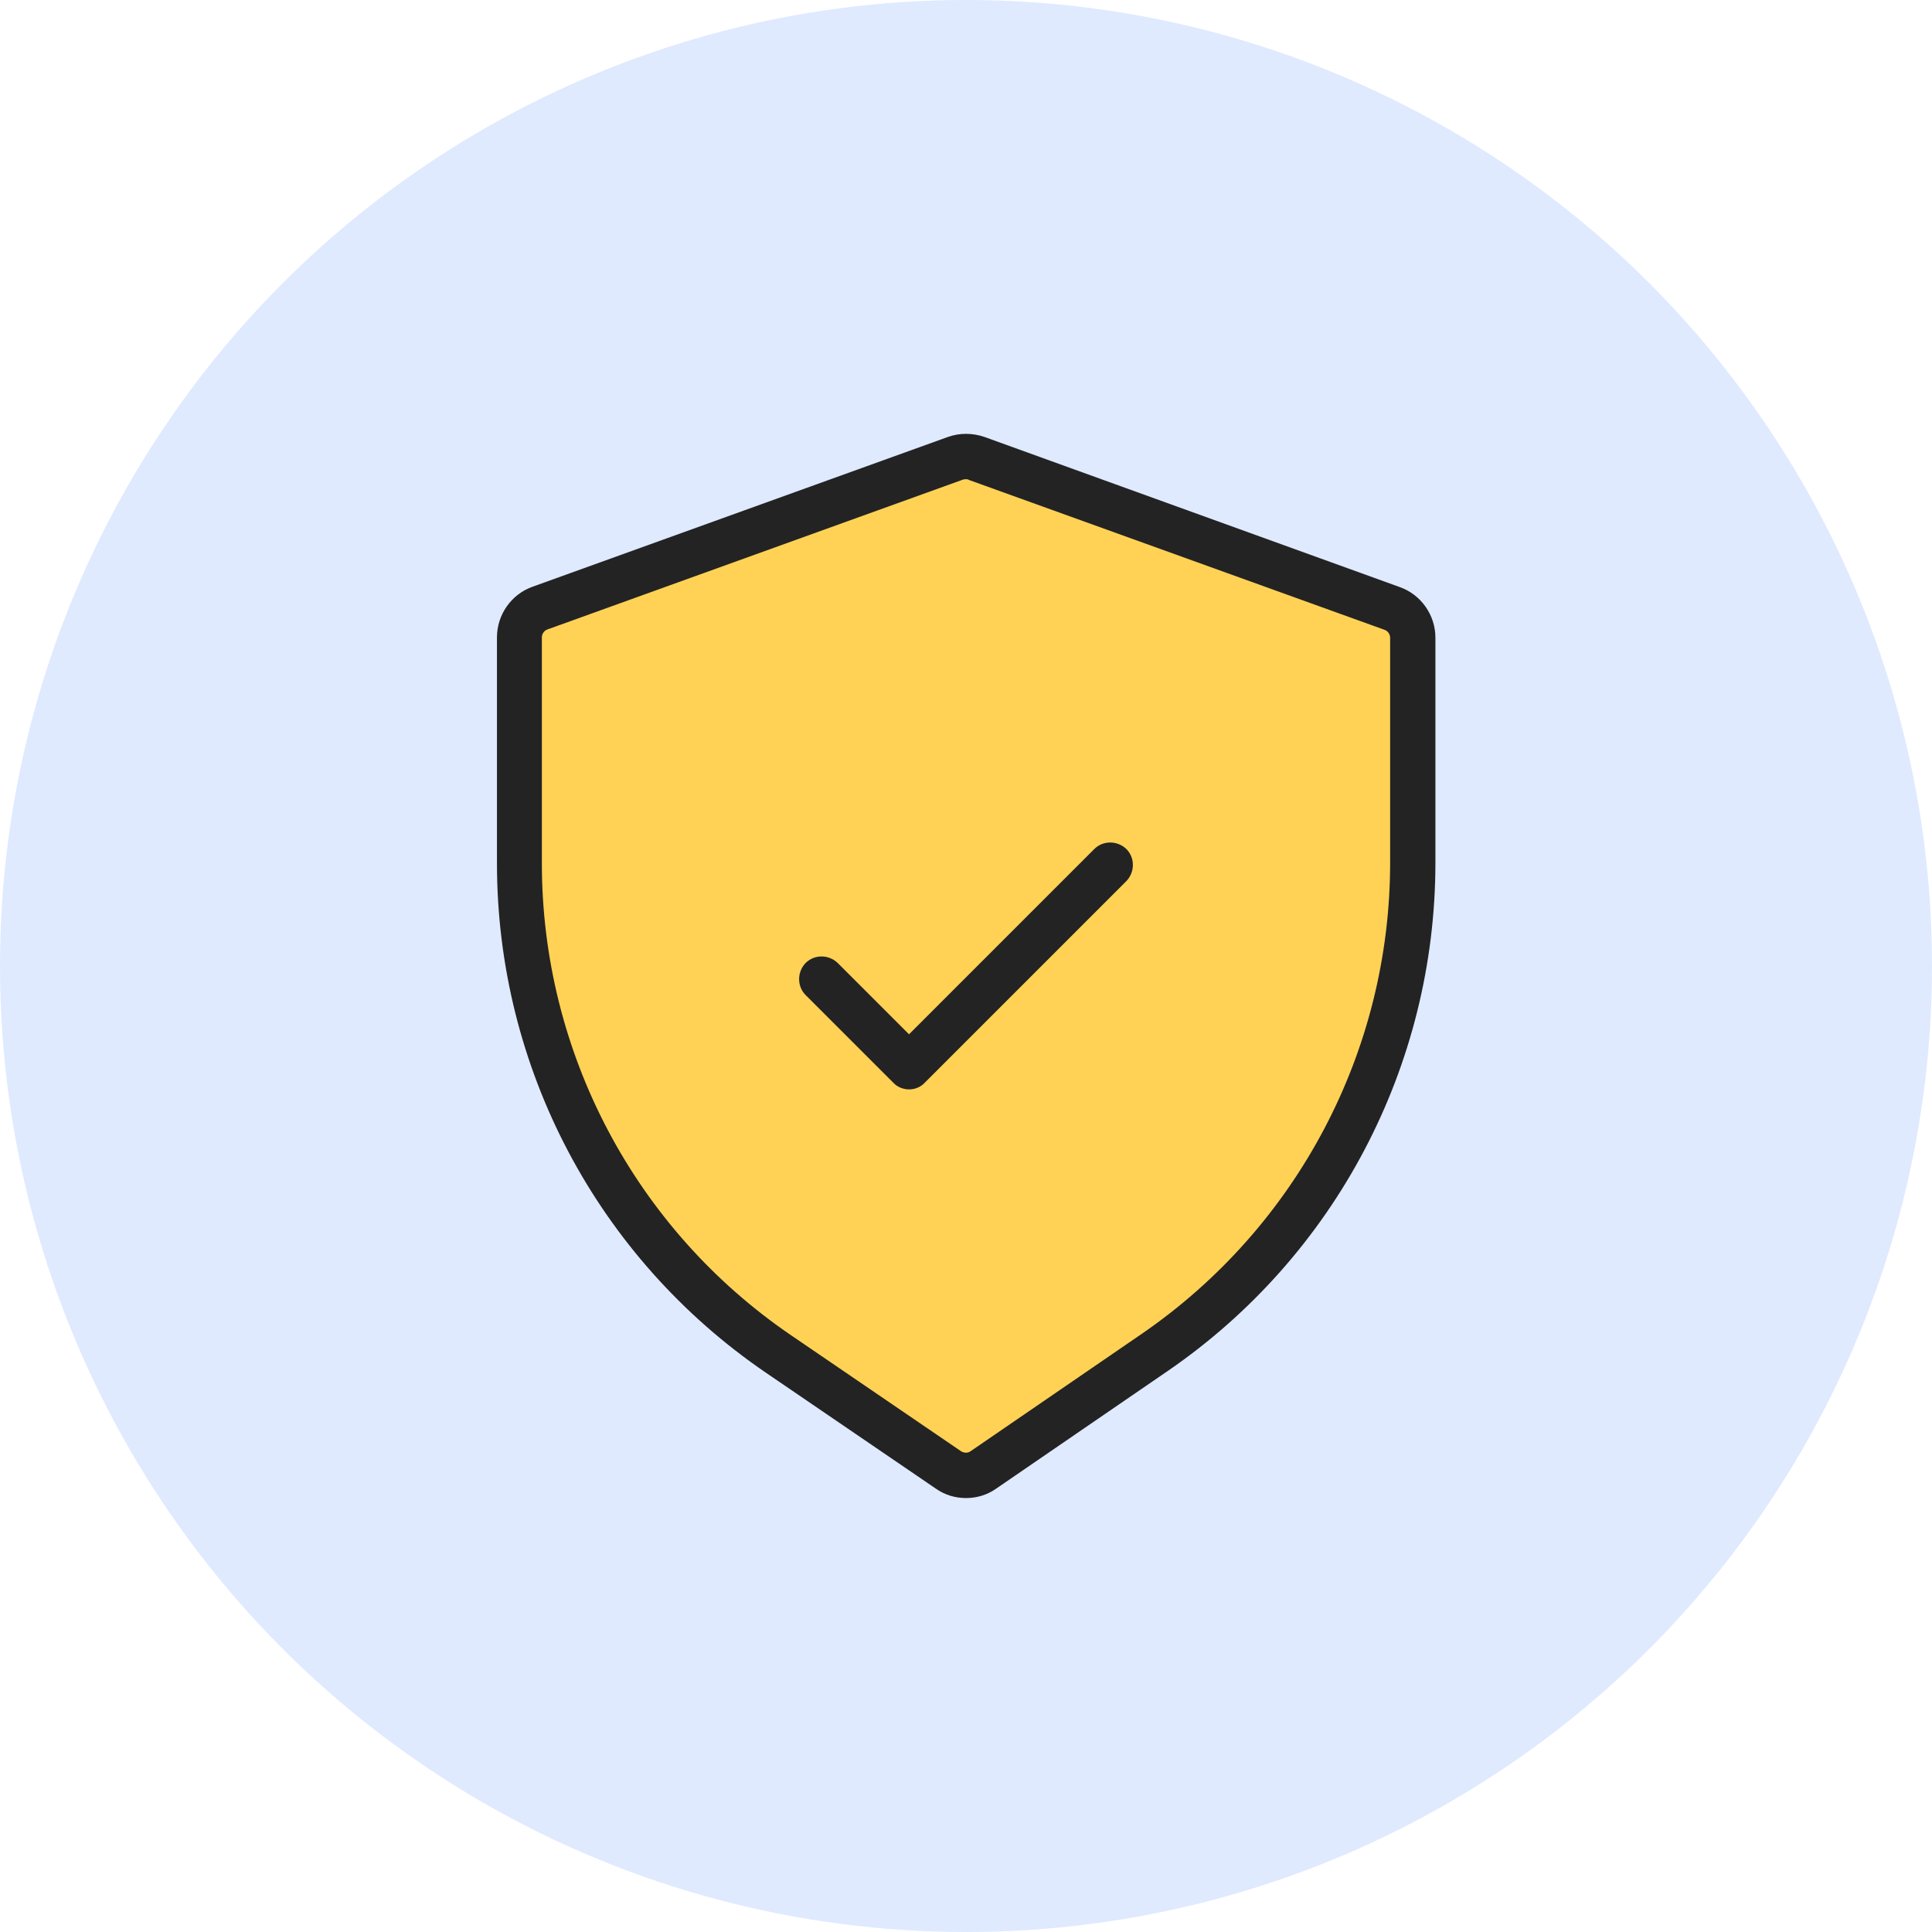
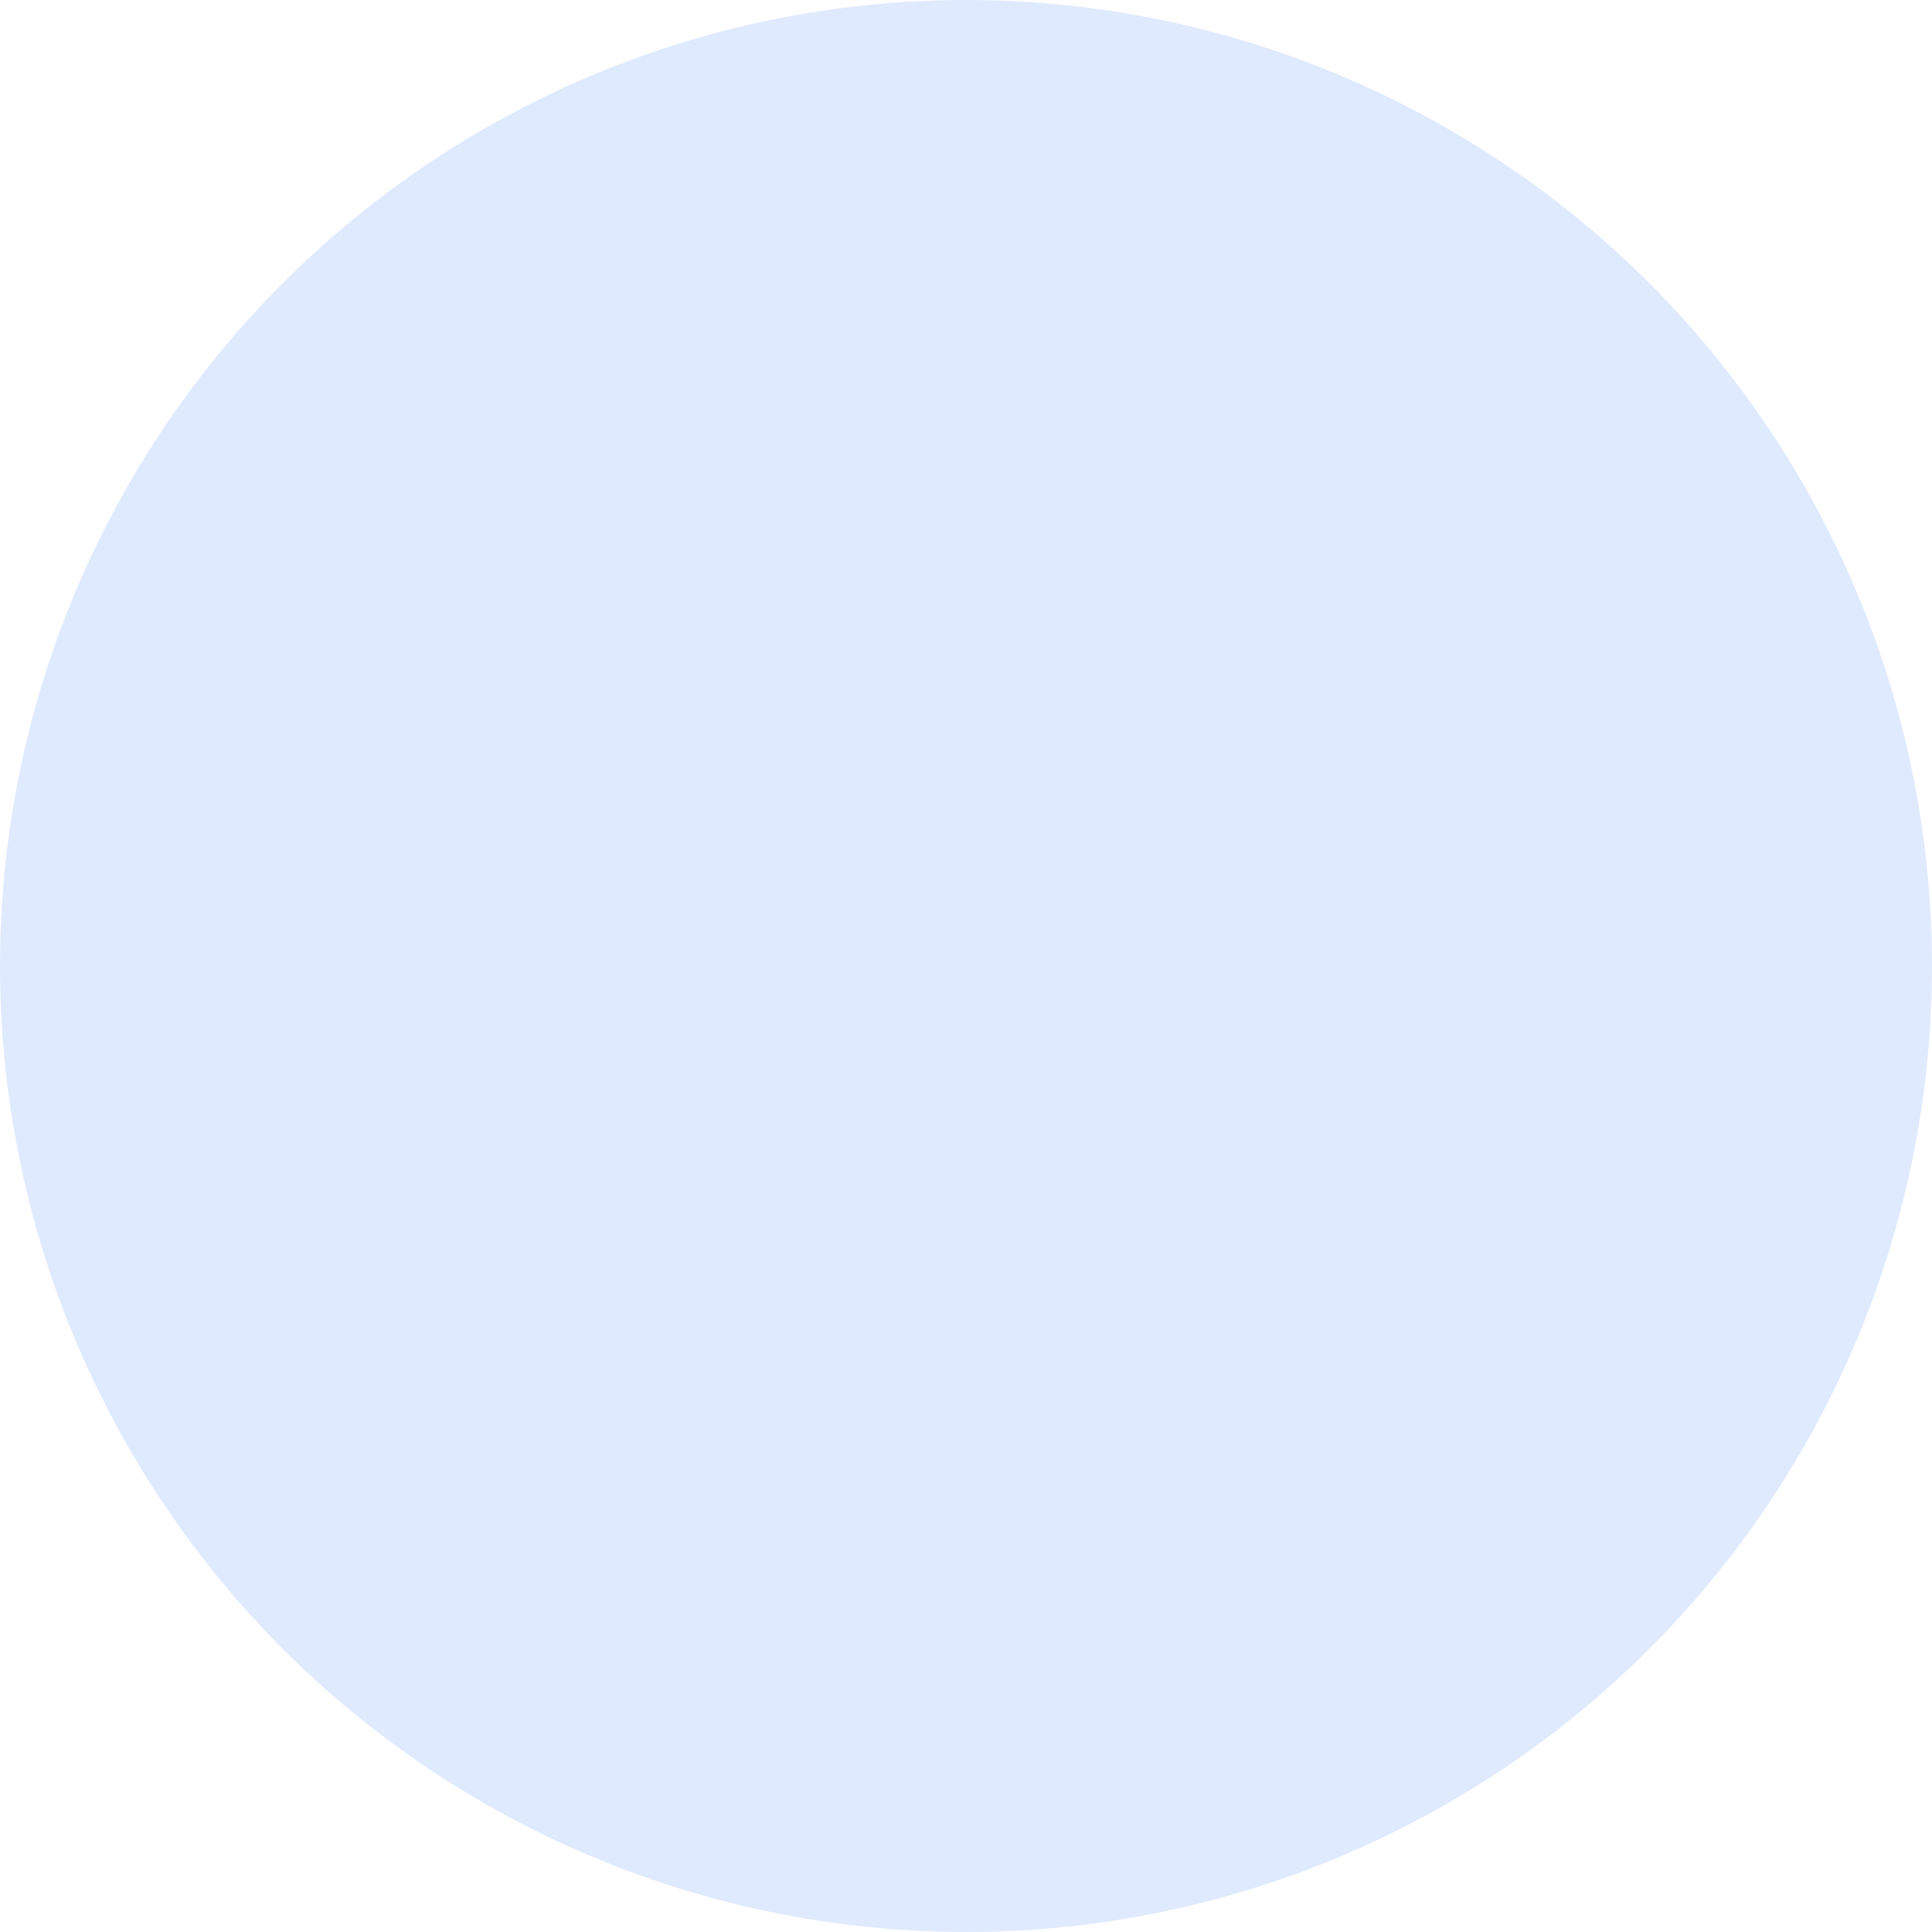
<svg xmlns="http://www.w3.org/2000/svg" viewBox="0 0 512 512">
  <circle fill="#DFEAFF" cx="256" cy="256" r="256" />
-   <path fill="#FFD255" d="M374.4 228.6c0 51.9-25.5 100.4-68.3 129.8l-45.5 31.2a8.3 8.3 0 01-9.3 0l-45-30.7c-43-29.4-68.7-78-68.7-130.1v-59.9c0-3.5 2.2-6.6 5.4-7.8l110.1-39.7c1.8-.7 3.8-.7 5.6 0l110.1 39.7c3.3 1.2 5.4 4.3 5.4 7.8v59.7z" />
-   <path fill="#232323" d="M256 397c-2.8 0-5.6-.8-8-2.5l-45-30.7c-44.7-30.5-71.3-80.9-71.3-135v-59.9c0-6 3.8-11.4 9.4-13.4l110.1-39.7c3.1-1.1 6.5-1.1 9.7 0L371 155.6c5.6 2 9.4 7.4 9.4 13.4v59.6c0 53.9-26.5 104.2-70.9 134.7L264 394.5c-2.4 1.7-5.2 2.5-8 2.5zm0-270c-.3 0-.5 0-.8.1l-110.1 39.7c-.9.3-1.5 1.2-1.5 2.1v59.9c0 50.1 24.7 96.9 66.1 125.1l45 30.7c.8.5 1.8.5 2.5 0l45.5-31.2c41.1-28.3 65.7-74.9 65.7-124.8V169c0-.9-.6-1.8-1.5-2.1l-110.1-39.7c-.3-.2-.5-.2-.8-.2z" />
-   <path fill="#FFD255" d="M217.8 259.5l23.1 23.2 53.3-53.4" />
-   <path fill="#232323" d="M240.9 288.7c-1.5 0-3.1-.6-4.2-1.8l-23.2-23.2c-2.3-2.3-2.3-6.1 0-8.5 2.3-2.3 6.1-2.3 8.5 0l18.9 18.9L290 225c2.3-2.3 6.1-2.3 8.5 0 2.3 2.3 2.3 6.1 0 8.5l-53.3 53.3c-1.2 1.3-2.7 1.9-4.3 1.9z" />
</svg>